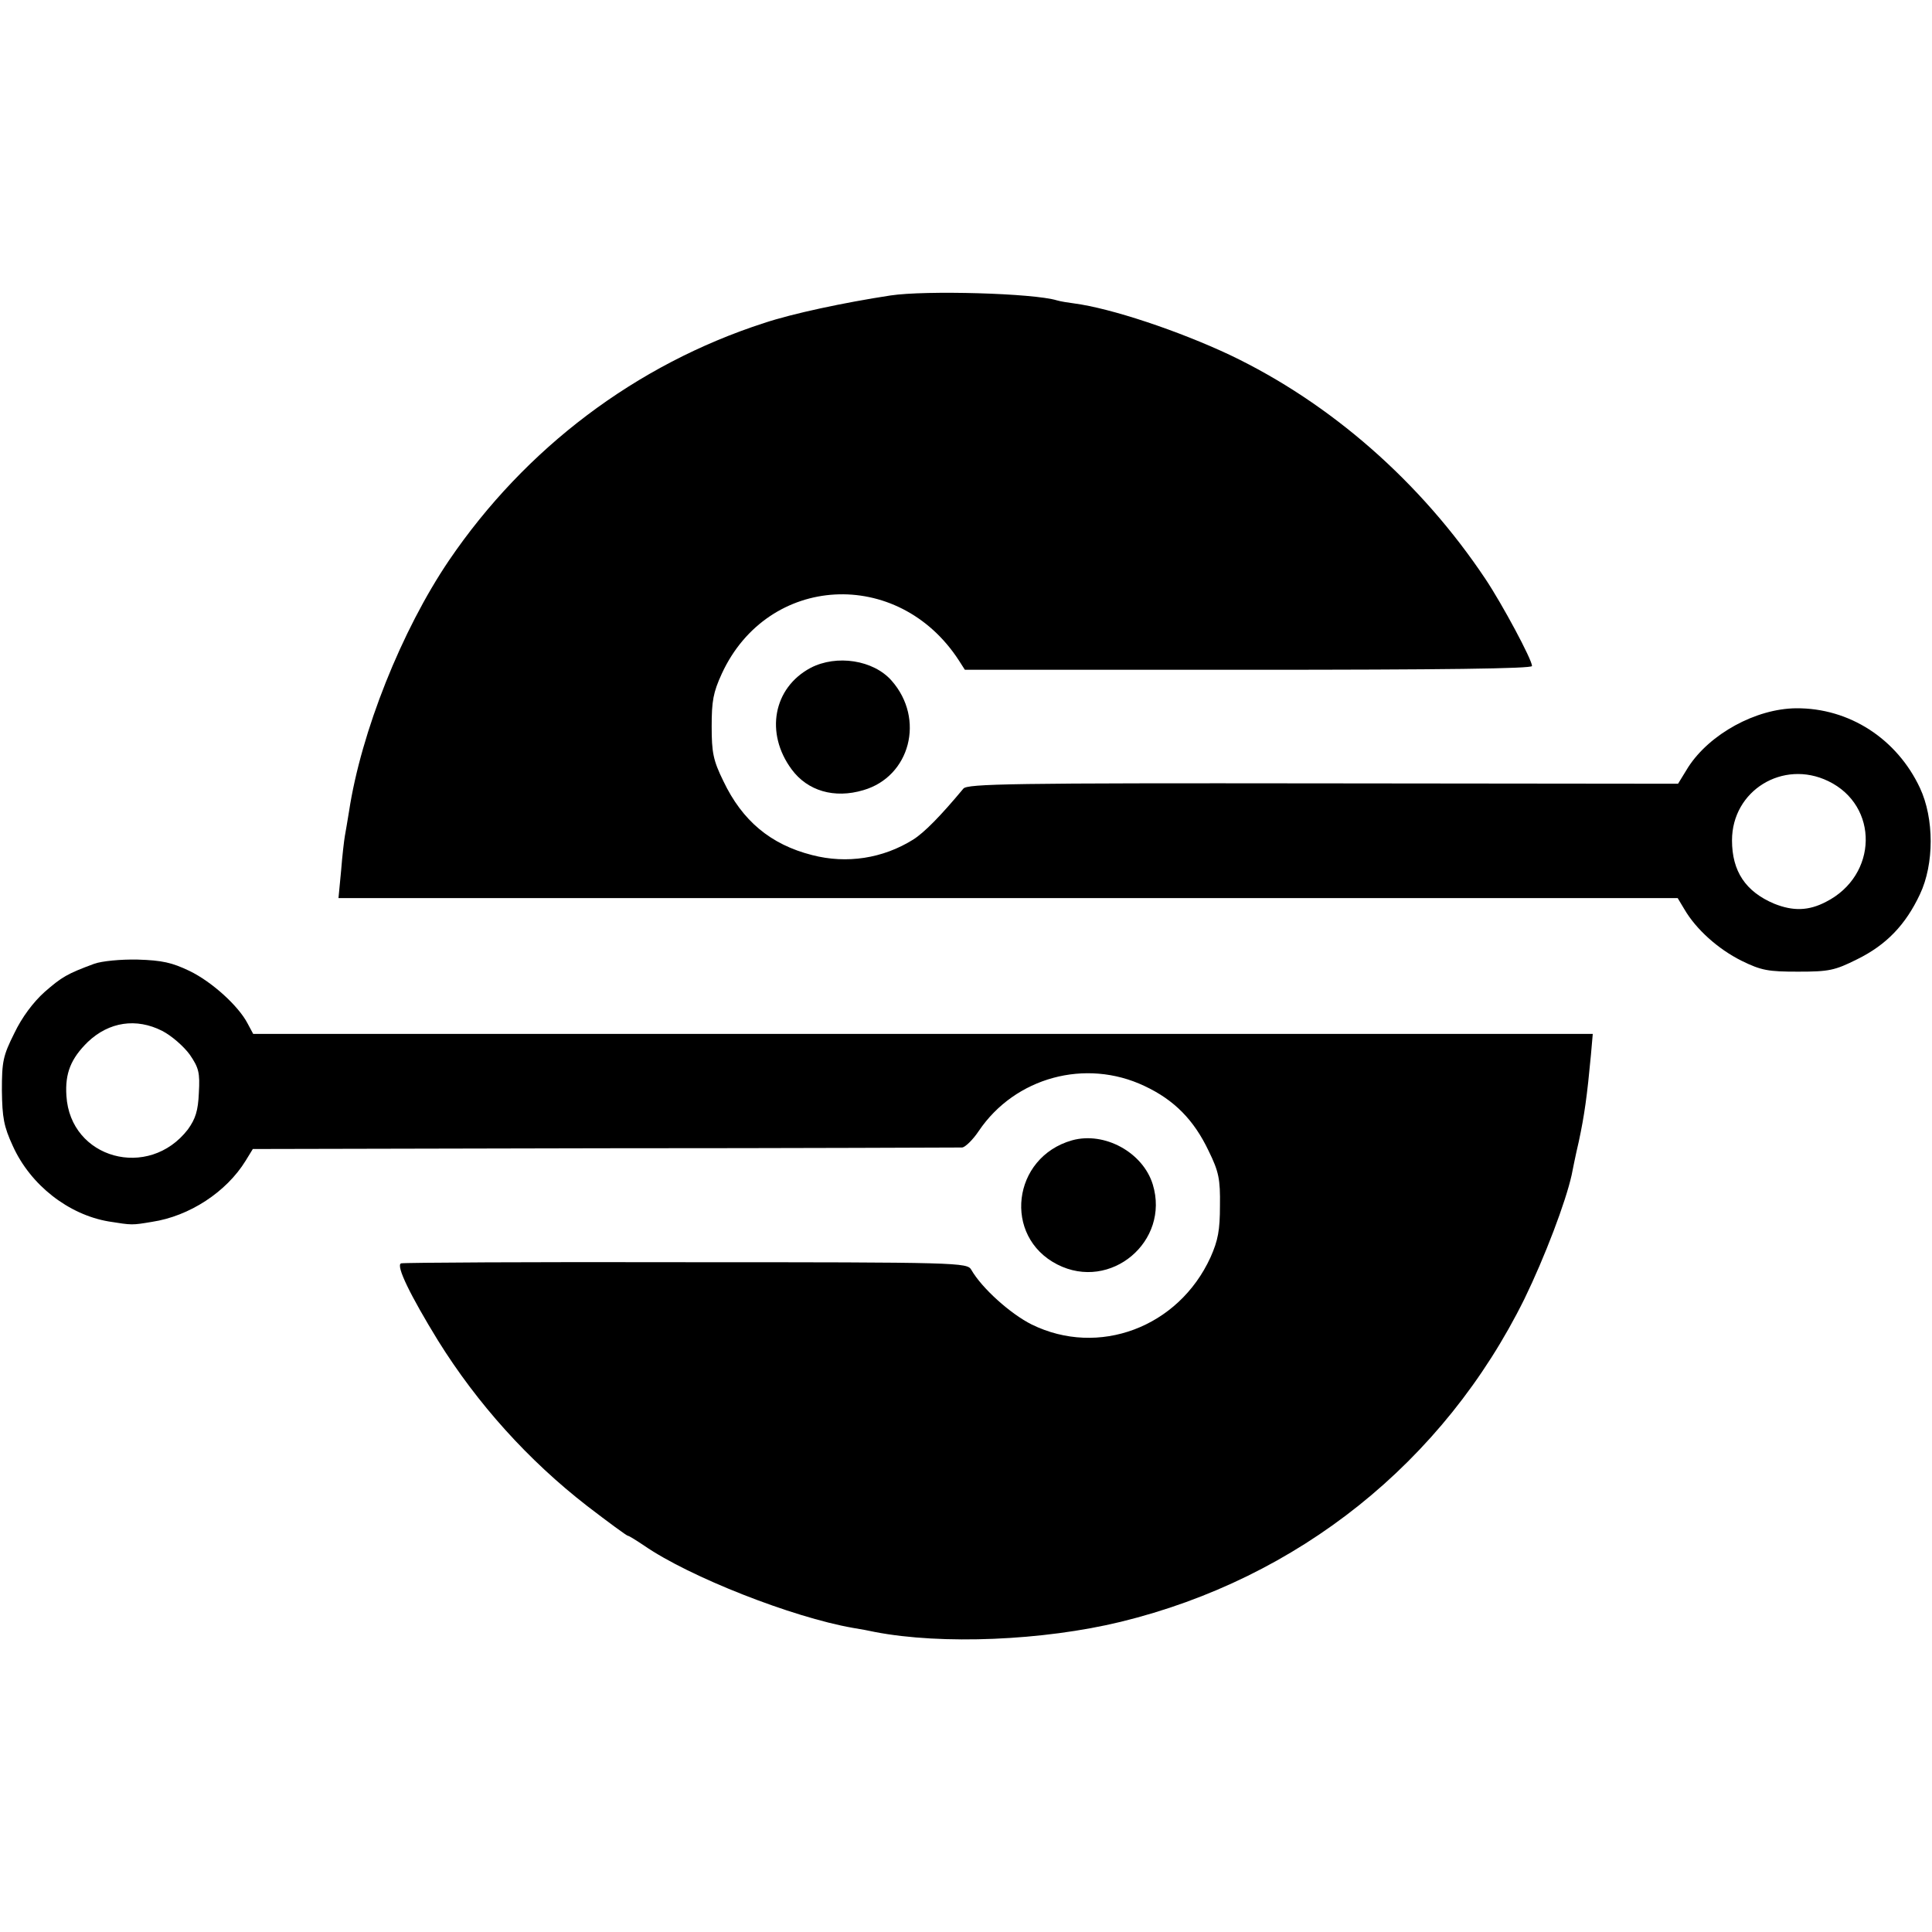
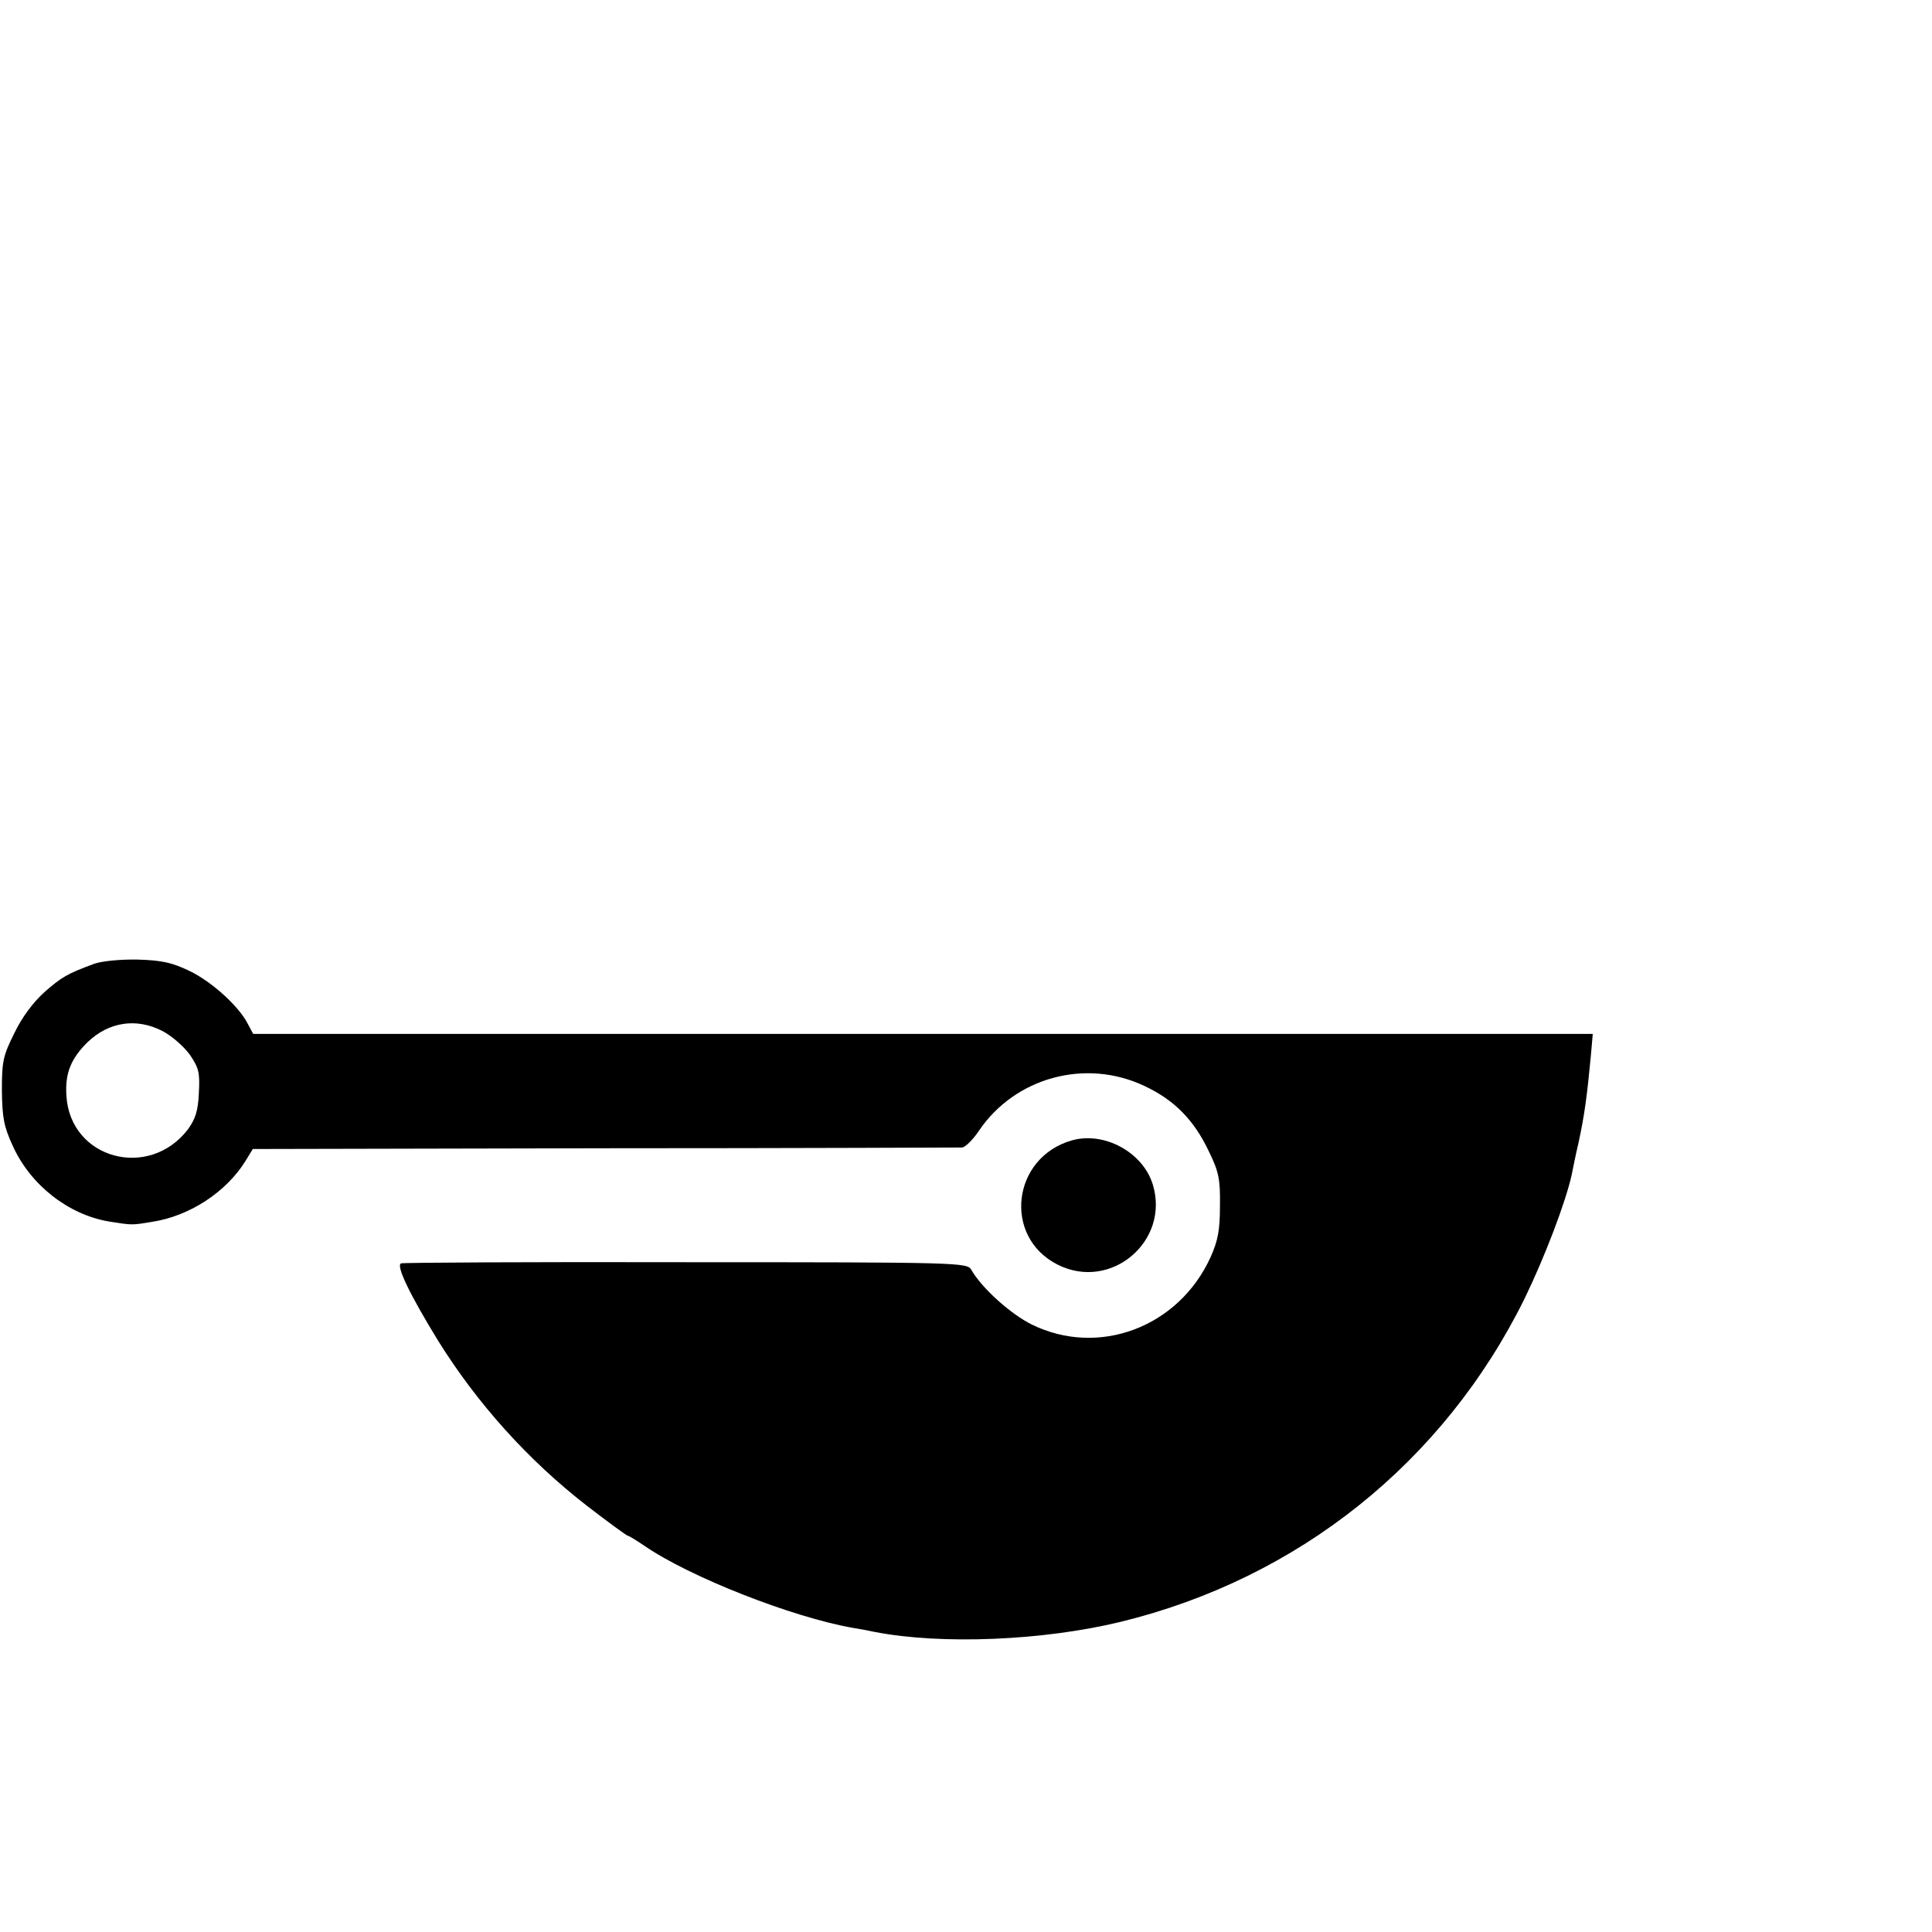
<svg xmlns="http://www.w3.org/2000/svg" version="1.0" width="512pt" height="512pt" viewBox="0 0 512 512" preserveAspectRatio="xMidYMid meet">
  <g transform="translate(0,512) scale(0.1,-0.1)" fill="#000000" stroke="none">
-     <path d="M2360 4337 c-124 -19 -260 -48 -335 -73 -340 -110 -633 -332 -835 -629 -126 -186 -233 -455 -265 -665 -4 -25 -9 -54 -11 -65 -2 -11 -7 -53 -10 -92 l-7 -73 1775 0 1774 0 18 -30 c31 -53 89 -105 151 -136 53 -26 71 -29 150 -29 82 0 97 3 157 33 77 38 128 91 166 172 38 80 38 201 0 282 -61 130 -187 212 -328 211 -107 -1 -229 -68 -286 -156 l-27 -44 -941 1 c-825 1 -943 -1 -953 -14 -60 -72 -103 -116 -133 -135 -80 -50 -176 -65 -268 -41 -110 28 -185 91 -235 196 -27 55 -31 76 -31 145 0 67 4 90 27 140 122 264 467 283 628 35 l16 -25 752 0 c512 0 751 3 751 10 0 17 -79 164 -123 230 -172 258 -411 467 -677 594 -136 64 -315 124 -414 137 -15 2 -35 5 -45 8 -62 19 -348 27 -441 13z m2485 -1287 c135 -65 132 -250 -6 -320 -46 -24 -87 -25 -137 -5 -76 32 -112 86 -112 168 0 132 135 215 255 157z" />
-     <path d="M2148 3350 c-99 -53 -121 -173 -50 -269 42 -57 113 -78 190 -55 124 36 164 189 75 290 -48 55 -146 70 -215 34z" />
    <path d="M250 2566 c-73 -27 -86 -35 -132 -75 -30 -27 -60 -67 -80 -109 -30 -60 -33 -75 -33 -152 1 -72 5 -95 29 -147 47 -104 148 -182 254 -200 63 -10 61 -10 115 -1 99 15 197 79 248 162 l19 31 932 2 c513 0 940 2 948 2 8 1 28 20 44 44 96 142 283 193 439 119 79 -37 131 -90 170 -172 27 -55 31 -75 30 -145 0 -65 -5 -92 -25 -137 -85 -186 -297 -265 -474 -178 -56 28 -132 96 -160 145 -11 19 -31 20 -755 20 -409 1 -749 -1 -756 -3 -15 -5 25 -86 98 -205 104 -167 239 -317 395 -438 56 -43 105 -79 108 -79 3 0 22 -12 43 -26 120 -83 393 -190 553 -218 19 -3 46 -8 59 -11 177 -34 445 -23 651 27 471 115 856 423 1070 856 54 111 109 256 125 328 2 10 10 51 19 89 15 70 22 121 32 228 l5 57 -1775 0 -1775 0 -15 28 c-24 46 -94 110 -154 139 -46 22 -72 28 -137 30 -46 1 -95 -4 -115 -11z m180 -178 c25 -13 57 -41 73 -63 24 -35 27 -48 24 -101 -2 -48 -9 -69 -29 -97 -104 -135 -312 -78 -322 89 -4 60 12 99 57 143 56 53 128 64 197 29z" />
    <path d="M2841 2098 c-159 -45 -184 -255 -39 -329 141 -72 299 61 253 212 -26 85 -128 141 -214 117z" />
  </g>
</svg>